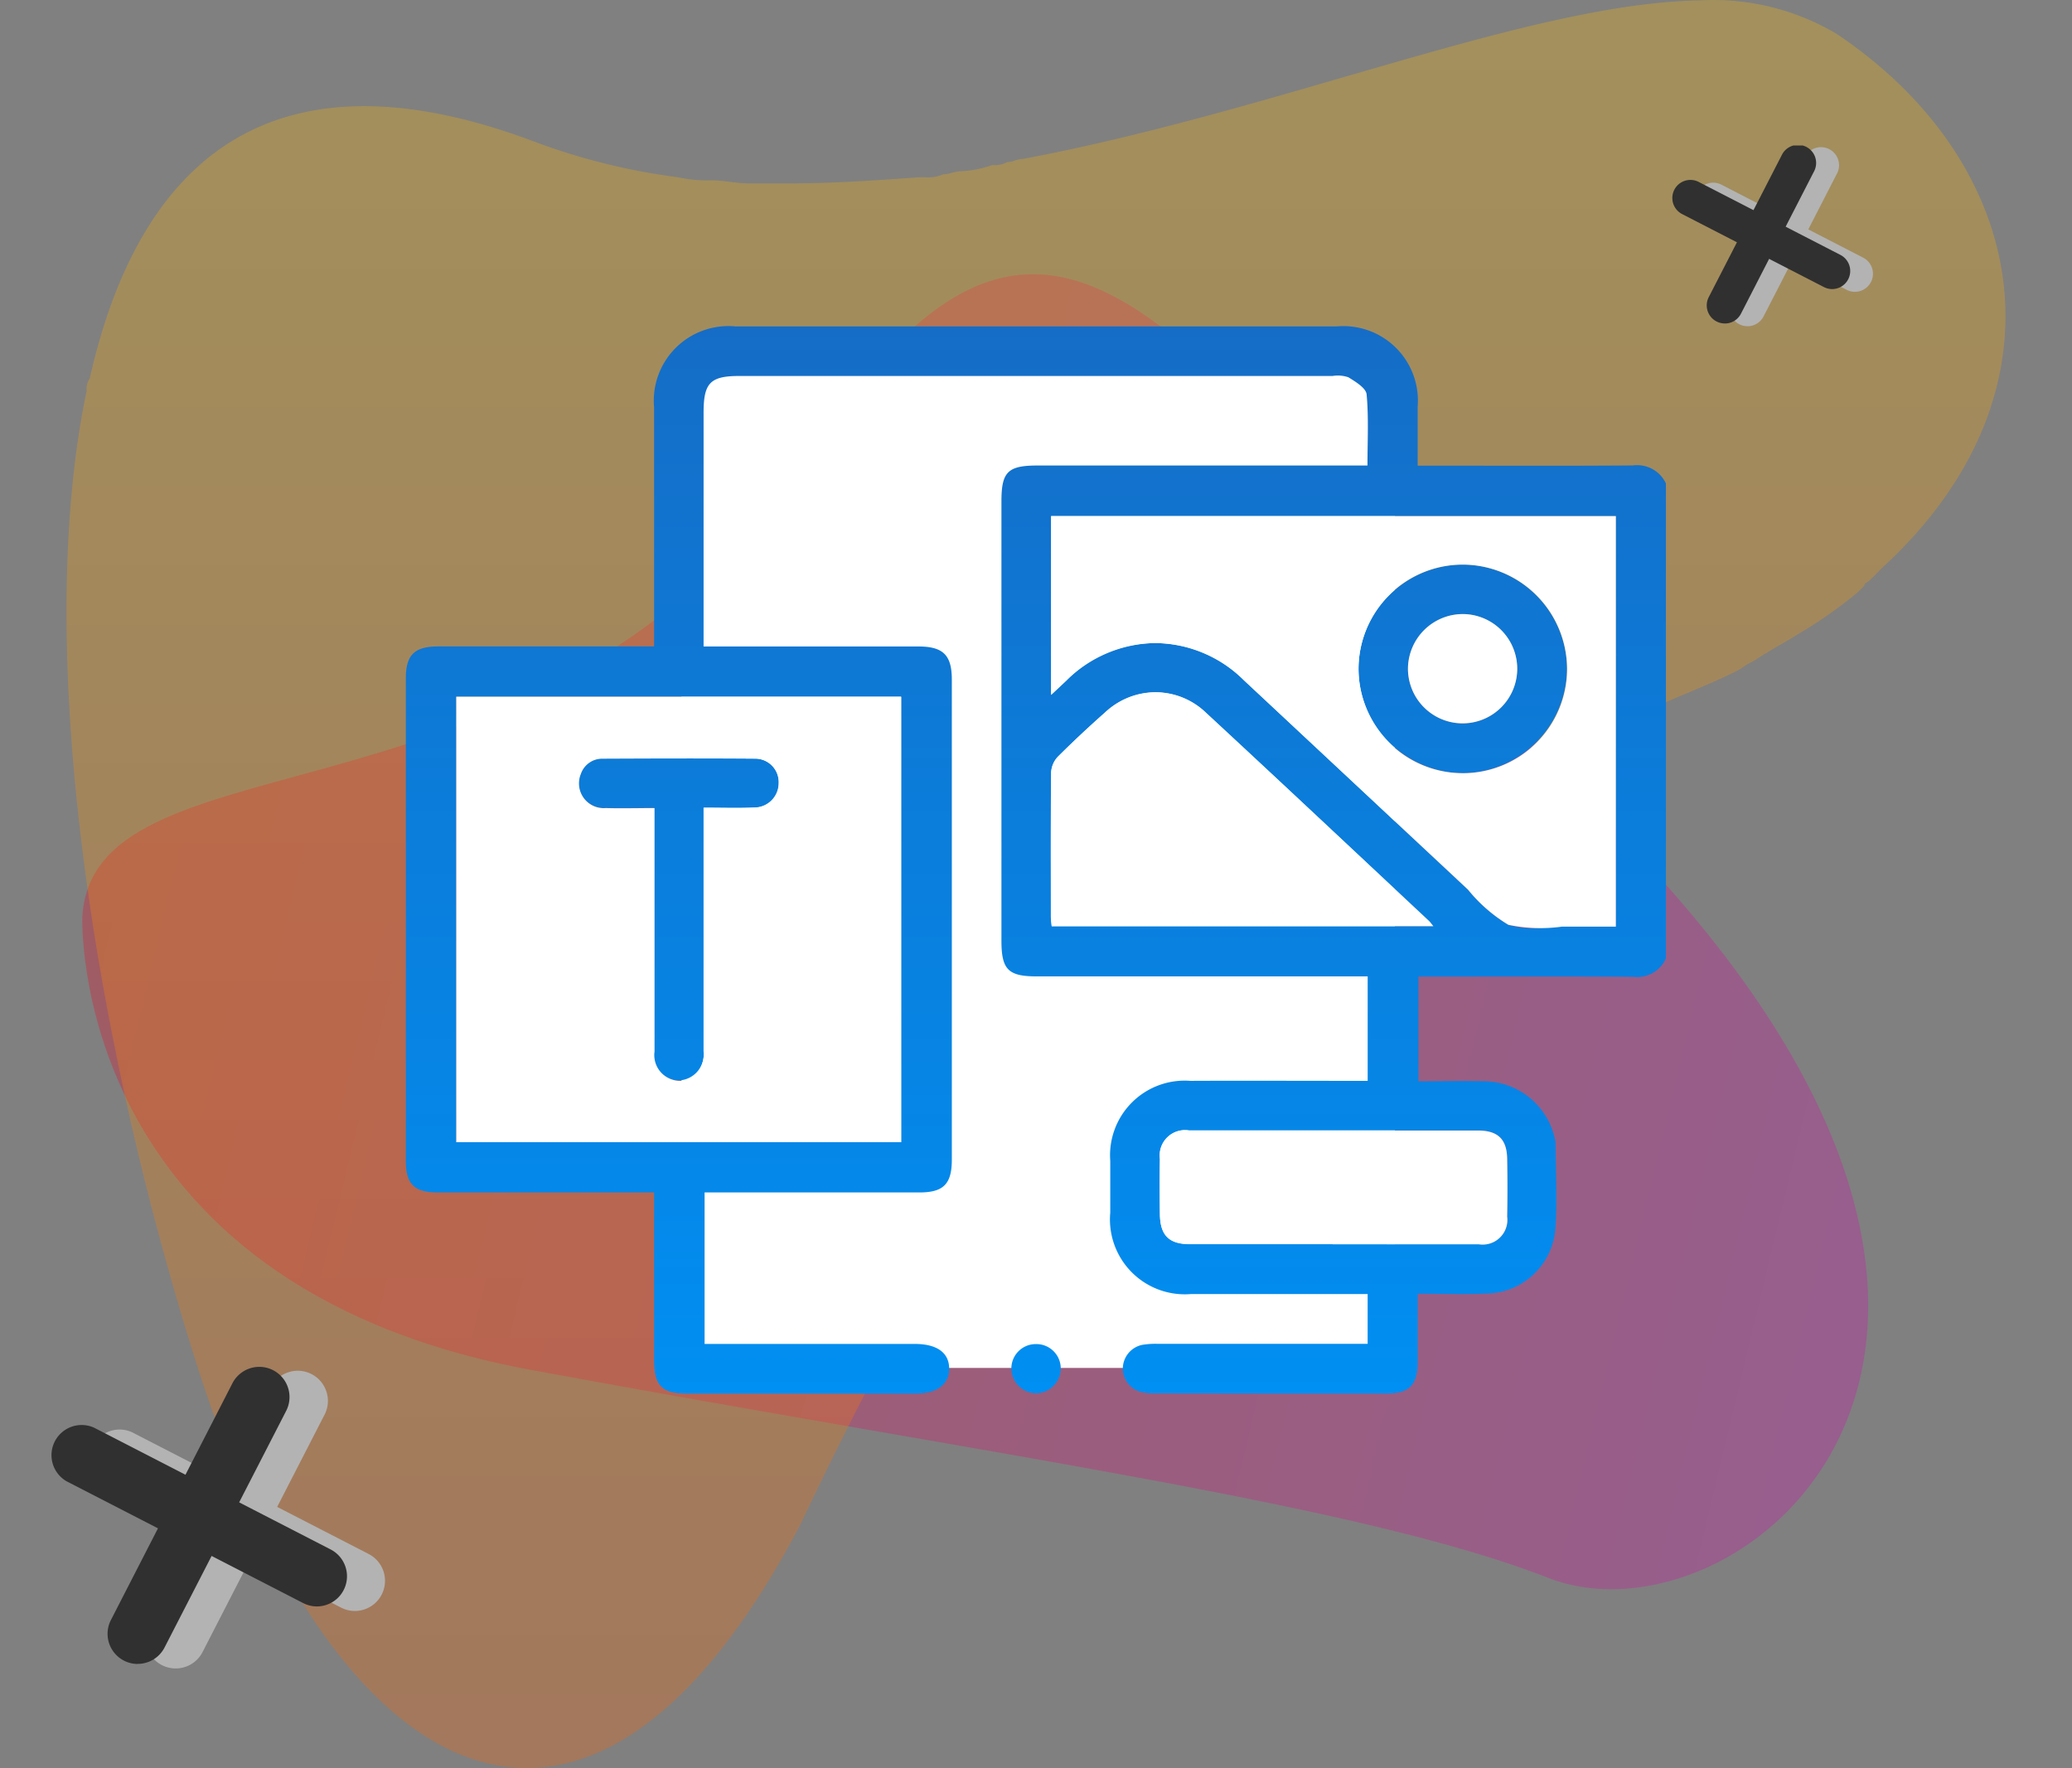
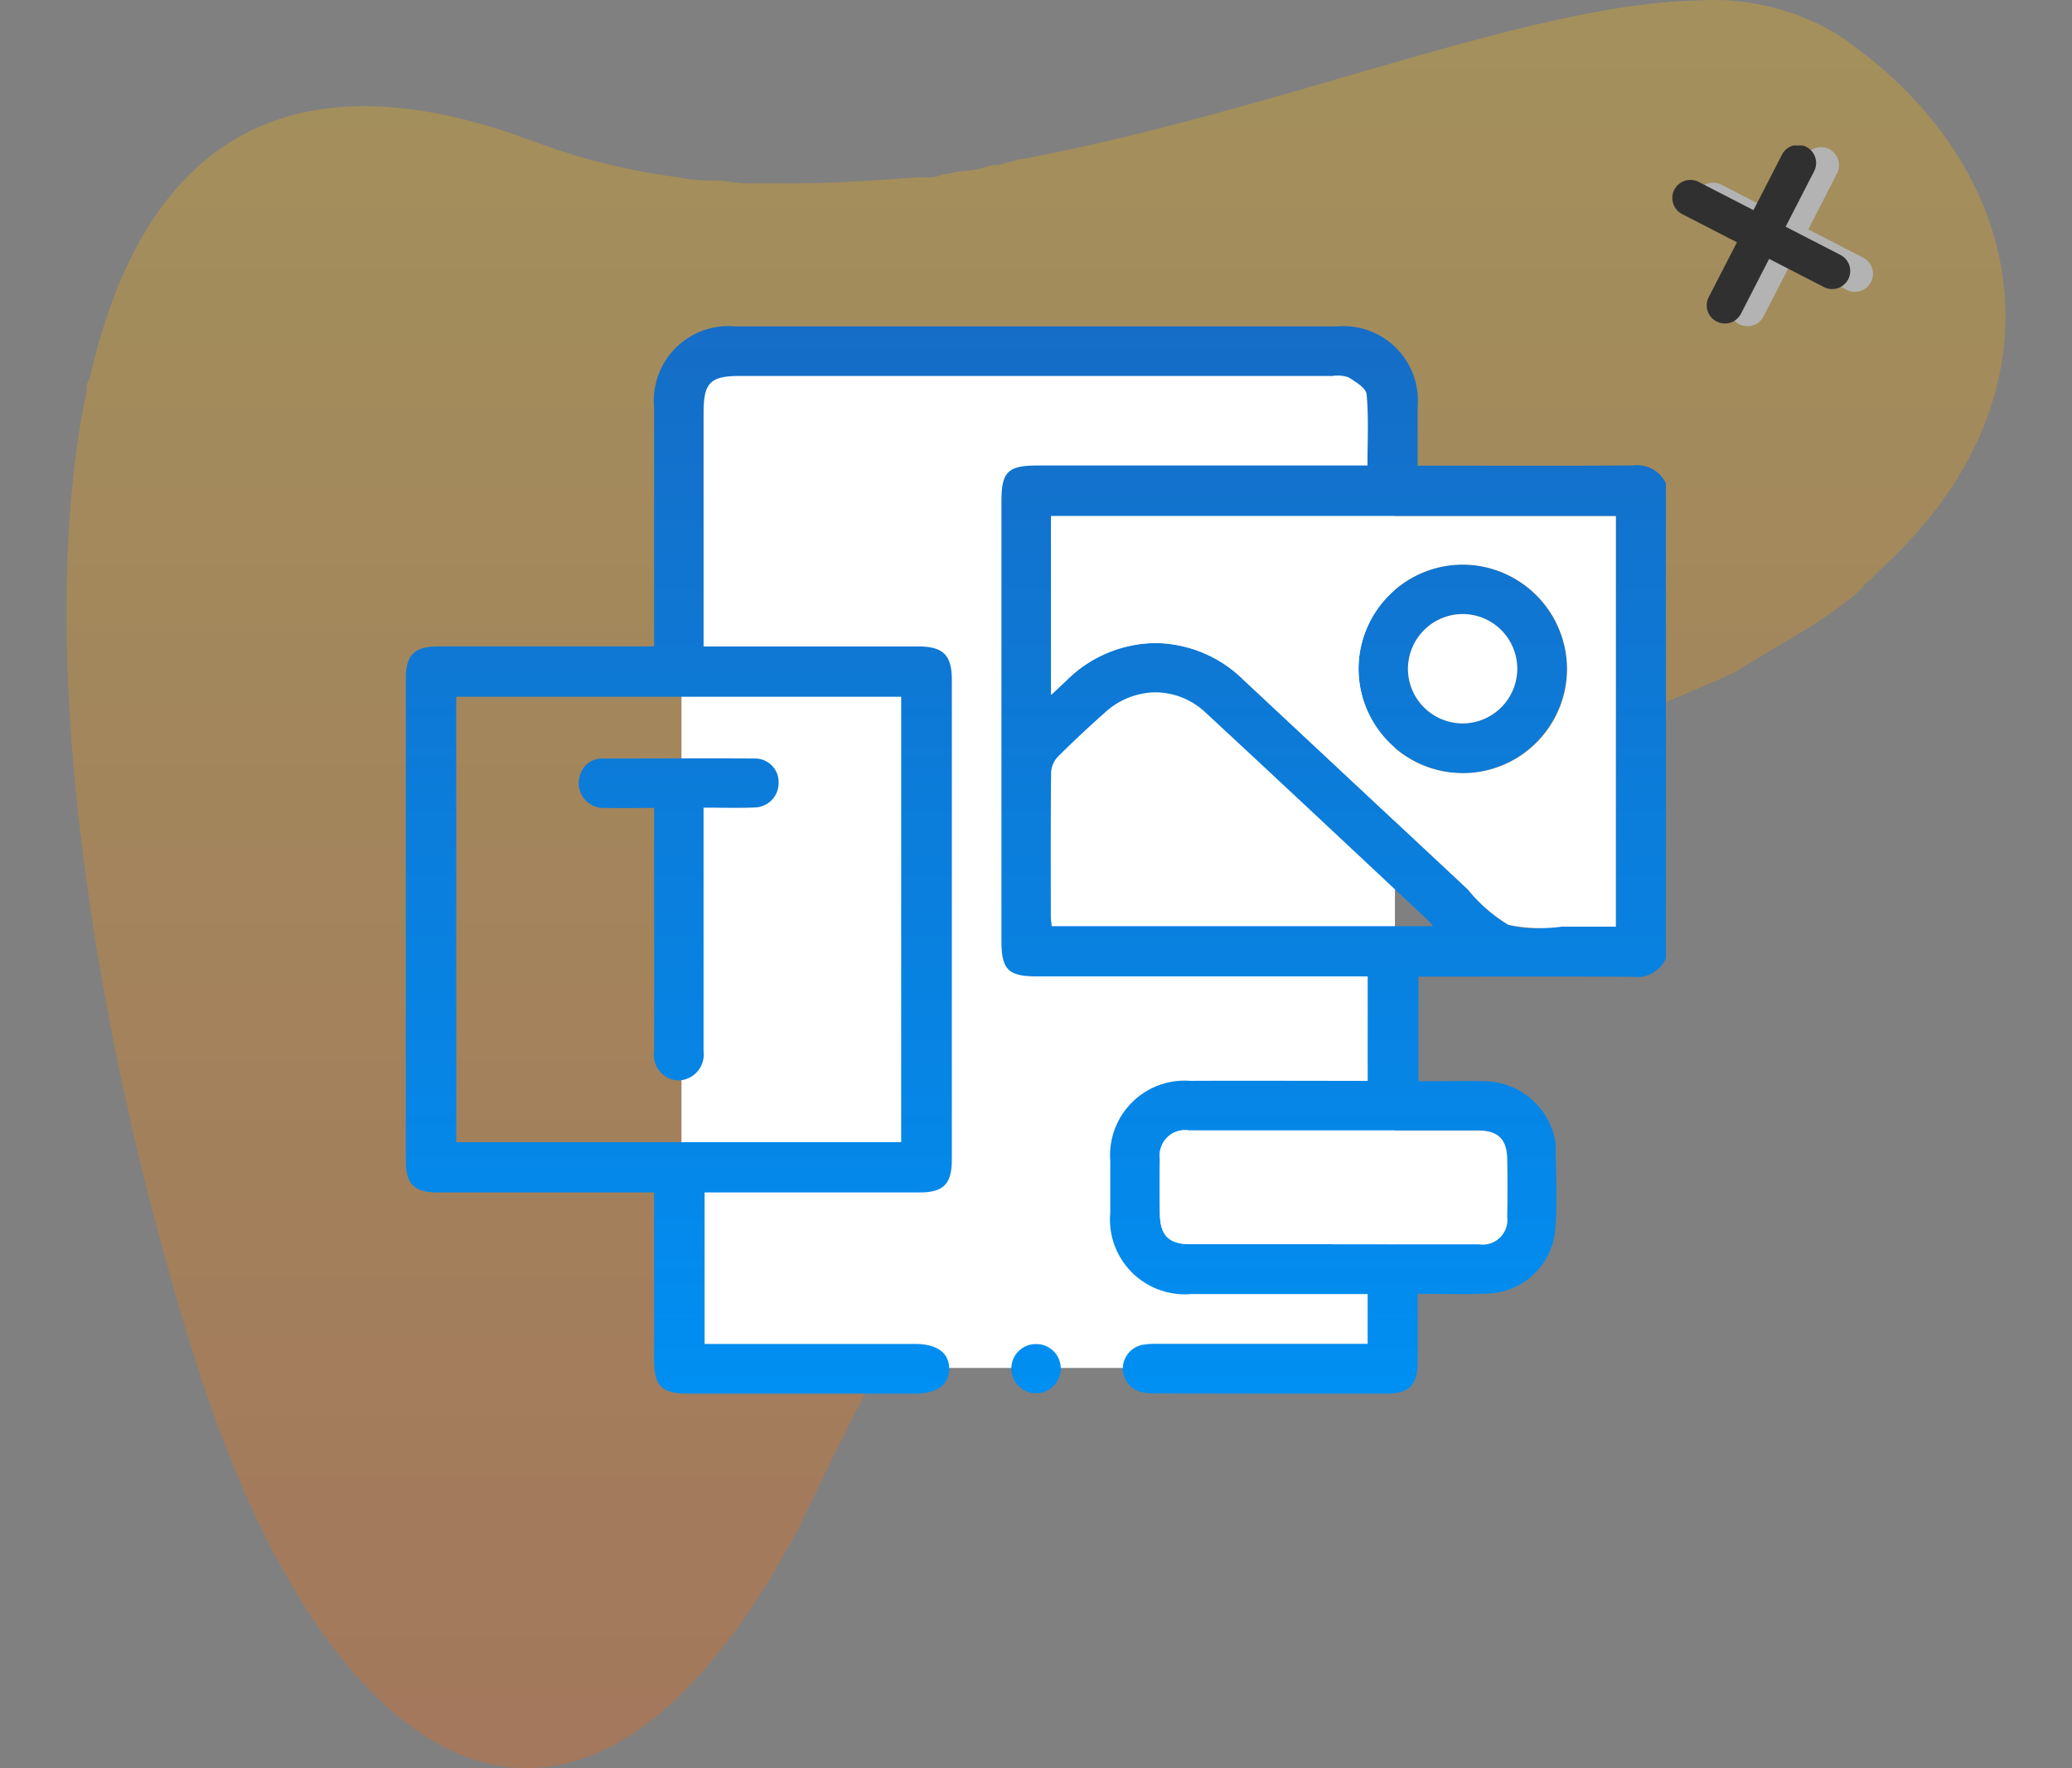
<svg xmlns="http://www.w3.org/2000/svg" width="67.957" height="57.984" viewBox="0 0 67.957 57.984">
  <rect x="0" y="0" width="67.957" height="57.984" fill="#808080" stroke="none" />
  <defs>
    <linearGradient id="linear-gradient" x1="0.5" y1="1" x2="0.5" gradientUnits="objectBoundingBox">
      <stop offset="0" stop-color="#d109c8" />
      <stop offset="1" stop-color="#f40019" />
    </linearGradient>
    <linearGradient id="linear-gradient-3" x1="0.5" y1="1" x2="0.5" gradientUnits="objectBoundingBox">
      <stop offset="0" stop-color="#ff5a00" />
      <stop offset="1" stop-color="#ffbc00" />
    </linearGradient>
    <clipPath id="clip-path">
-       <rect id="Rectángulo_4381" data-name="Rectángulo 4381" width="39.042" height="60.304" fill="url(#linear-gradient)" />
-     </clipPath>
+       </clipPath>
    <clipPath id="clip-path-2">
      <rect id="Rectángulo_4380" data-name="Rectángulo 4380" width="39.042" height="60.303" fill="url(#linear-gradient)" />
    </clipPath>
    <clipPath id="clip-path-3">
      <rect id="Rectángulo_4382" data-name="Rectángulo 4382" width="63.594" height="57.984" fill="url(#linear-gradient-3)" />
    </clipPath>
    <clipPath id="clip-path-4">
      <rect id="Rectángulo_4365" data-name="Rectángulo 4365" width="6.58" height="5.928" fill="none" />
    </clipPath>
    <clipPath id="clip-path-5">
-       <rect id="Rectángulo_4365-2" data-name="Rectángulo 4365" width="10.977" height="9.889" fill="none" />
-     </clipPath>
+       </clipPath>
    <clipPath id="clip-path-6">
      <rect id="Rectángulo_4403" data-name="Rectángulo 4403" width="41.33" height="35" fill="none" />
    </clipPath>
    <linearGradient id="linear-gradient-6" x1="0.5" x2="0.5" y2="1" gradientUnits="objectBoundingBox">
      <stop offset="0" stop-color="#1a65bc" />
      <stop offset="1" stop-color="#008ff2" />
    </linearGradient>
  </defs>
  <g id="Grupo_9236" data-name="Grupo 9236" transform="translate(1.646)">
    <g id="Grupo_9223" data-name="Grupo 9223" transform="translate(-1.646 40.639) rotate(-76)" opacity="0.28">
      <g id="Grupo_9222" data-name="Grupo 9222" transform="translate(0)" clip-path="url(#clip-path)">
        <g id="Grupo_9221" data-name="Grupo 9221" transform="translate(0 0)" style="isolation: isolate">
          <g id="Grupo_9220" data-name="Grupo 9220">
            <g id="Grupo_9219" data-name="Grupo 9219" clip-path="url(#clip-path-2)">
              <path id="Trazado_12998" data-name="Trazado 12998" d="M10.947.055S-.912,2.475.056,17.964c.968,15.61,2.3,27.469,1.452,34s11.254,15.973,23.355-2.3C37.085,31.4,46.161,24.741,31.4,19.537,16.876,14.334,17.118-1.034,10.947.055" transform="translate(-0.001 0)" fill="url(#linear-gradient)" />
            </g>
          </g>
        </g>
      </g>
    </g>
    <g id="Grupo_9225" data-name="Grupo 9225" transform="translate(0.535 0)" opacity="0.28">
      <g id="Grupo_9224" data-name="Grupo 9224" clip-path="url(#clip-path-3)">
        <path id="Trazado_12999" data-name="Trazado 12999" d="M59.561,18.613l-.4.4c-.1.1-.2.1-.2.2l-.2.2a14.35,14.35,0,0,1-2,1.4c-.3.2-.7.4-1,.6-.2.1-.3.2-.5.3s-.3.2-.5.3c-.8.4-1.6.7-2.5,1.1-.3.1-.7.3-1,.4h-.1c-.3.1-.7.2-1,.3-.1,0-.2.1-.3.1a48.485,48.485,0,0,0-8.1,3.3,27.252,27.252,0,0,0-8,6.3c-.1.2-.3.3-.4.5-.2.2-.3.4-.5.6-.3.4-.5.7-.8,1.1a2.194,2.194,0,0,1-.4.5.1.1,0,0,1-.1.1c-.1.1-.1.2-.2.3l-.1.1a138.858,138.858,0,0,0-7.2,13.3c-7.2,13.7-15.5,8.3-19.8-5.3-3.3-10.4-5.4-23.3-3.6-31.9a.6.6,0,0,1,.1-.4c1.6-7.1,5.9-11,14.5-7.8a21.061,21.061,0,0,0,4.8,1.2,4.469,4.469,0,0,0,1.1.1c.4,0,.8.1,1.2.1h1.4c1.4,0,2.8-.1,4.2-.2h.2a1.261,1.261,0,0,0,.6-.1c.2,0,.4-.1.6-.1a3.561,3.561,0,0,0,1-.2.9.9,0,0,0,.5-.1c.2,0,.3-.1.5-.1,8.5-1.6,16.6-5.1,22.2-5.2a7.92,7.92,0,0,1,4.5,1.1c6.4,4.3,7.7,11.8,1.5,17.5" transform="translate(0 0)" fill="url(#linear-gradient-3)" />
      </g>
    </g>
    <g id="Grupo_9226" data-name="Grupo 9226" transform="translate(53.203 4.771)">
      <g id="Grupo_9164" data-name="Grupo 9164" clip-path="url(#clip-path-4)">
        <path id="Trazado_12850" data-name="Trazado 12850" d="M7.4,6.379a.592.592,0,0,0,.528-.322l2.391-4.652A.593.593,0,1,0,9.267.863L6.875,5.514a.593.593,0,0,0,.526.864" transform="translate(-4.936 -0.451)" fill="#b3b3b3" />
        <path id="Trazado_12851" data-name="Trazado 12851" d="M5.241,10.934a.593.593,0,0,0,.272-1.12L.864,7.42A.593.593,0,0,0,.321,8.475L4.97,10.868a.589.589,0,0,0,.271.066" transform="translate(0.746 -6.135)" fill="#b3b3b3" />
        <path id="Trazado_12852" data-name="Trazado 12852" d="M11.9,5.838a.592.592,0,0,0,.528-.322L14.817.864A.593.593,0,1,0,13.763.322L11.371,4.973a.593.593,0,0,0,.526.864" transform="translate(-10.177 0)" fill="#303030" />
        <path id="Trazado_12853" data-name="Trazado 12853" d="M9.737,10.393a.593.593,0,0,0,.272-1.12L5.36,6.879a.593.593,0,0,0-.542,1.055l4.649,2.393a.59.59,0,0,0,.271.066" transform="translate(-4.496 -5.684)" fill="#303030" />
      </g>
    </g>
    <g id="Grupo_9227" data-name="Grupo 9227" transform="translate(0 44.827)">
      <g id="Grupo_9164-2" data-name="Grupo 9164" clip-path="url(#clip-path-5)">
        <path id="Trazado_12850-2" data-name="Trazado 12850" d="M7.8,10.28a.988.988,0,0,0,.88-.537l3.989-7.76a.989.989,0,1,0-1.758-.905L6.919,8.838A.989.989,0,0,0,7.8,10.28" transform="translate(-3.683 -0.391)" fill="#b3b3b3" />
-         <path id="Trazado_12851-2" data-name="Trazado 12851" d="M8.743,13.325A.989.989,0,0,0,9.2,11.456L1.441,7.464a.989.989,0,0,0-.9,1.759l7.756,3.992a.983.983,0,0,0,.451.11" transform="translate(1.244 -5.321)" fill="#b3b3b3" />
        <path id="Trazado_12852-2" data-name="Trazado 12852" d="M12.294,9.739a.988.988,0,0,0,.88-.537l3.989-7.76A.989.989,0,1,0,15.4.537L11.415,8.3a.989.989,0,0,0,.878,1.442" transform="translate(-9.423 0)" fill="#303030" />
        <path id="Trazado_12853-2" data-name="Trazado 12853" d="M13.24,12.784a.989.989,0,0,0,.453-1.869L5.937,6.923a.989.989,0,0,0-.9,1.759l7.756,3.992a.985.985,0,0,0,.451.11" transform="translate(-4.496 -4.929)" fill="#303030" />
      </g>
    </g>
    <g id="Grupo_9242" data-name="Grupo 9242" transform="translate(11.668 10.699)">
      <path id="Trazado_13058" data-name="Trazado 13058" d="M83.819,8.03V40.806h23.4V8.5l-1.1-1.05H84.991Z" transform="translate(-74.782 -6.644)" fill="#fff" />
      <g id="Grupo_9243" data-name="Grupo 9243">
        <g id="Grupo_9242-2" data-name="Grupo 9242" clip-path="url(#clip-path-6)">
          <path id="Unión_6" data-name="Unión 6" d="M-1524.757-2316.472a1.765,1.765,0,0,1-.477-.055.792.792,0,0,1-.567-.792.8.8,0,0,1,.631-.744,2.657,2.657,0,0,1,.522-.034q3.189,0,6.376,0h.5v-1.634h-.454c-1.776,0-3.551,0-5.327,0a2.455,2.455,0,0,1-2.661-2.667q0-.848,0-1.7a2.447,2.447,0,0,1,2.621-2.624c1.789-.008,3.578,0,5.368,0h.454v-3.426h-10.856c-.936,0-1.156-.224-1.156-1.17v-14.411c0-.968.209-1.173,1.192-1.173h10.813c0-.791.043-1.567-.028-2.332-.02-.208-.363-.417-.6-.562a1.068,1.068,0,0,0-.515-.042h-19.453c-.958,0-1.178.224-1.178,1.2v7.671h7.042c.813,0,1.1.281,1.1,1.085q0,7.872,0,15.744c0,.8-.274,1.075-1.06,1.076h-7.049v4.968h6.893c.727,0,1.126.286,1.129.806s-.393.823-1.112.823h-7.466c-.85,0-1.1-.252-1.1-1.115v-5.482h-7.094c-.774,0-1.048-.272-1.048-1.041q0-7.912,0-15.824c0-.76.283-1.041,1.054-1.041q3.27,0,6.539,0h.549v-.489q0-3.673,0-7.347a2.448,2.448,0,0,1,2.662-2.66h19.735a2.444,2.444,0,0,1,2.646,2.637c0,.628,0,1.256,0,1.93h.48c2.192,0,4.386.01,6.578-.007a1.044,1.044,0,0,1,1.084.587v15.583a1.035,1.035,0,0,1-1.077.6c-2.18-.016-4.359-.007-6.539-.007h-.5v3.434c.747,0,1.482-.019,2.217,0a2.394,2.394,0,0,1,2.233,1.787,1.143,1.143,0,0,1,.049.277c0,.94.068,1.886-.013,2.82a2.3,2.3,0,0,1-2.255,2.077c-.735.031-1.472.006-2.256.006,0,.78,0,1.5,0,2.225,0,.774-.271,1.048-1.041,1.049h-3.143Zm10.633-4.893a.812.812,0,0,0,.928-.911c.013-.632.013-1.264,0-1.9s-.309-.921-.958-.921q-4.739,0-9.478,0a.829.829,0,0,0-.953.931c-.012.6-.008,1.21,0,1.815.008.694.3.98.986.981q2.338,0,4.678,0C-1517.323-2321.365-1515.723-2321.362-1514.123-2321.365Zm-33.54-3.345h14.593v-14.609h-14.593Zm25.814-15.169q3.69,3.438,7.369,6.886a5.063,5.063,0,0,0,1.324,1.155,2.853,2.853,0,0,0,1.215.083c.183-.012.365-.024.542-.023.586,0,1.173,0,1.768,0v-13.464h-18.522v5.859l.5-.469a4.251,4.251,0,0,1,2.919-1.228A4.216,4.216,0,0,1-1521.85-2339.88Zm-4.526,1.068q-.8.707-1.56,1.462a.809.809,0,0,0-.218.513c-.017,1.573-.01,3.147-.009,4.721,0,.1.017.206.027.321h12.509a2.107,2.107,0,0,0-.141-.171c-2.436-2.278-4.865-4.563-7.313-6.828a2.411,2.411,0,0,0-1.646-.67A2.491,2.491,0,0,0-1526.376-2338.812Zm-3.081,21.556a.8.8,0,0,1,.8-.834.8.8,0,0,1,.819.771.82.82,0,0,1-.8.843h-.013A.82.82,0,0,1-1529.456-2317.256Zm-11.183-9.529a.84.84,0,0,1-.535-.9c.006-2.488,0-4.975,0-7.463v-.526c-.556,0-1.076.012-1.595,0a.812.812,0,0,1-.816-1.12.739.739,0,0,1,.716-.5c1.668,0,3.334-.011,5,0a.773.773,0,0,1,.779.806.8.8,0,0,1-.795.8c-.536.023-1.073.005-1.667.005v.491q0,3.751,0,7.5a.851.851,0,0,1-.785.954A.855.855,0,0,1-1540.64-2326.785Zm22.568-13.444a3.433,3.433,0,0,1,3.41-3.425,3.441,3.441,0,0,1,3.427,3.412,3.451,3.451,0,0,1-3.415,3.429h-.008A3.442,3.442,0,0,1-1518.072-2340.229Zm1.623-.01a1.8,1.8,0,0,0,1.8,1.793,1.792,1.792,0,0,0,1.78-1.767,1.8,1.8,0,0,0-1.775-1.817h-.014A1.817,1.817,0,0,0-1516.45-2340.24Z" transform="translate(1549.314 2351.469)" stroke="rgba(0,0,0,0)" stroke-miterlimit="10" stroke-width="1" fill="url(#linear-gradient-6)" />
-           <path id="Trazado_13061" data-name="Trazado 13061" d="M15.311,112.684H29.9v14.609H15.311Zm8.114,3.644c.594,0,1.131.018,1.667-.005a.8.8,0,0,0,.8-.8.774.774,0,0,0-.779-.806c-1.667-.013-3.334-.007-5,0a.74.74,0,0,0-.716.5.812.812,0,0,0,.816,1.12c.519.015,1.039,0,1.6,0v.526c0,2.487,0,4.975,0,7.462a.841.841,0,0,0,.535.9c.577.22,1.088-.2,1.089-.9q.006-3.751,0-7.5v-.492" transform="translate(-13.66 -100.535)" fill="#fff" />
          <path id="Trazado_13062" data-name="Trazado 13062" d="M196.252,63.608V57.749h18.522V71.213c-.595,0-1.181,0-1.768,0a5.13,5.13,0,0,1-1.756-.06A5.049,5.049,0,0,1,209.926,70q-3.686-3.442-7.37-6.886a4.072,4.072,0,0,0-5.8.027l-.5.469m13.492-4.27a3.42,3.42,0,1,0,3.427,3.412,3.433,3.433,0,0,0-3.427-3.412" transform="translate(-175.092 -51.523)" fill="#fff" />
-           <path id="Trazado_13063" data-name="Trazado 13063" d="M208.7,119.021h-12.51c-.01-.116-.026-.219-.026-.322,0-1.574-.008-3.147.009-4.721a.81.81,0,0,1,.218-.513c.5-.5,1.026-.99,1.56-1.462a2.385,2.385,0,0,1,3.3.018c2.448,2.265,4.877,4.55,7.313,6.828.037.034.065.078.142.171" transform="translate(-175.009 -99.346)" fill="#fff" />
          <path id="Trazado_13064" data-name="Trazado 13064" d="M234.968,248.347q-2.339,0-4.678,0c-.689,0-.977-.287-.985-.982-.007-.6-.01-1.21,0-1.815a.829.829,0,0,1,.954-.932q4.739,0,9.477,0c.65,0,.946.282.958.922s.013,1.264,0,1.9a.811.811,0,0,1-.928.91c-1.6,0-3.2,0-4.8,0" transform="translate(-204.576 -218.242)" fill="#fff" />
          <path id="Trazado_13067" data-name="Trazado 13067" d="M306.618,87.546a1.792,1.792,0,1,1-1.806,1.791,1.8,1.8,0,0,1,1.806-1.791" transform="translate(-271.948 -78.107)" fill="#fff" />
        </g>
      </g>
    </g>
  </g>
</svg>